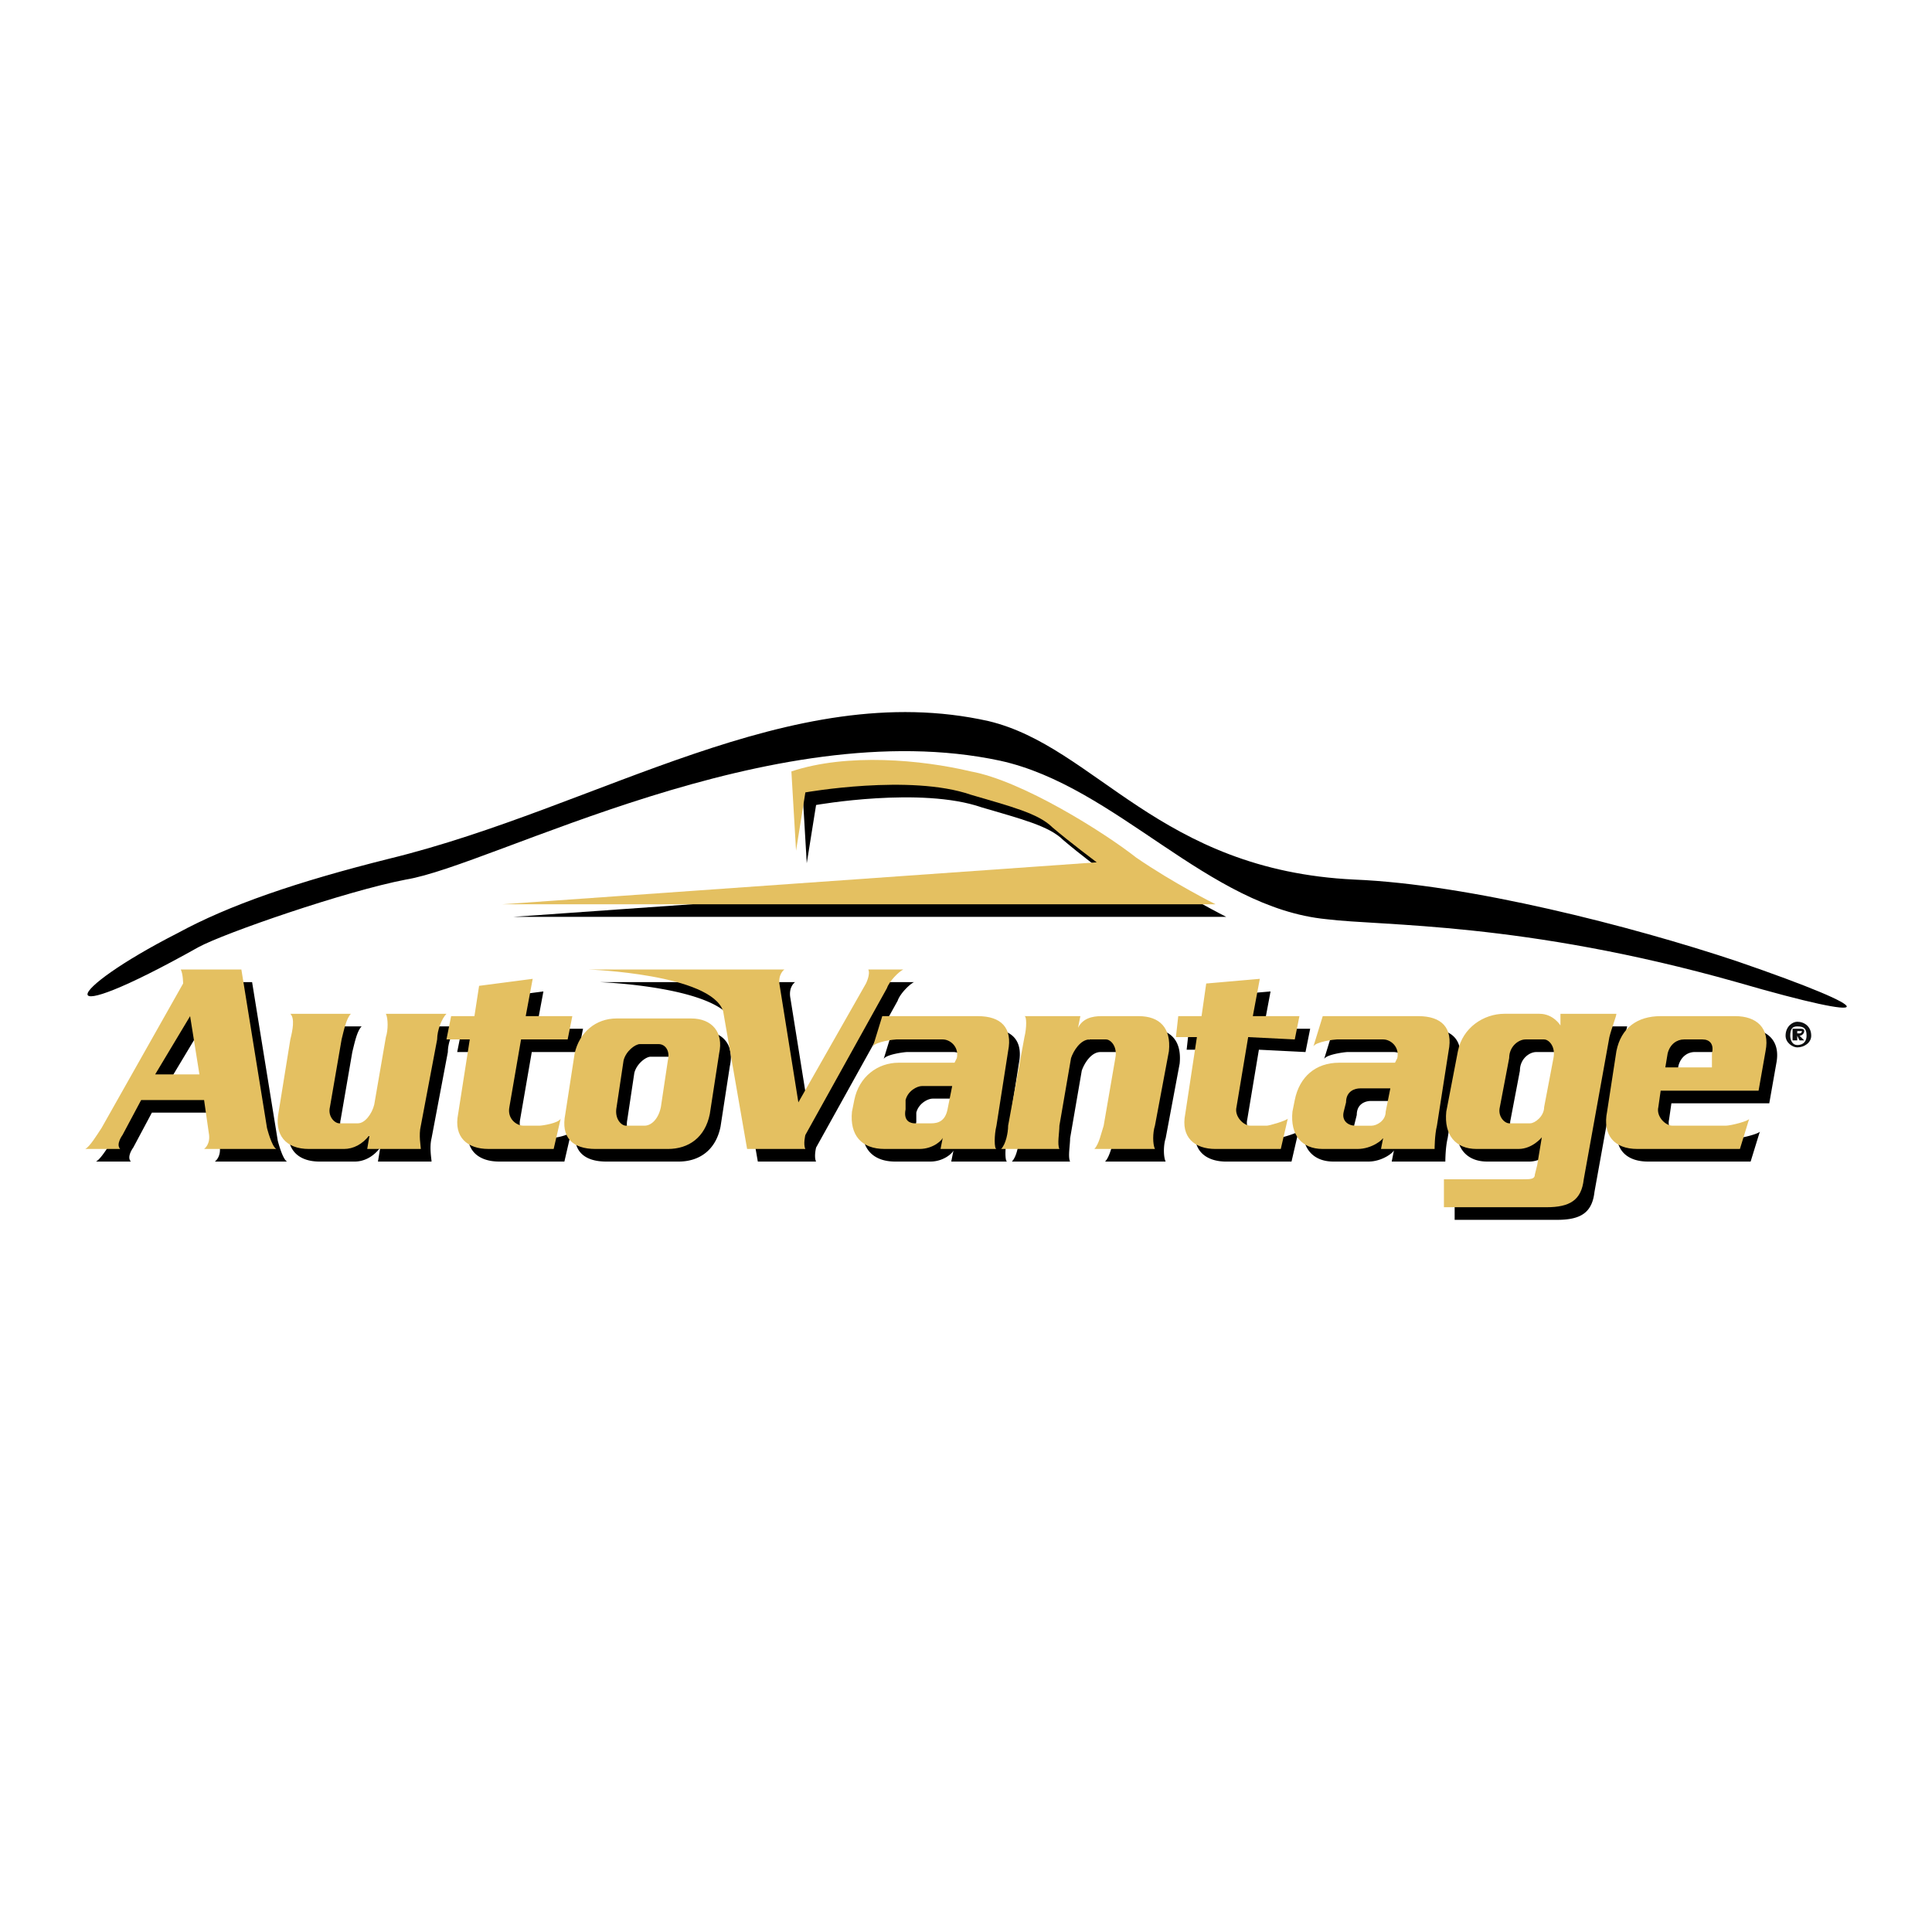
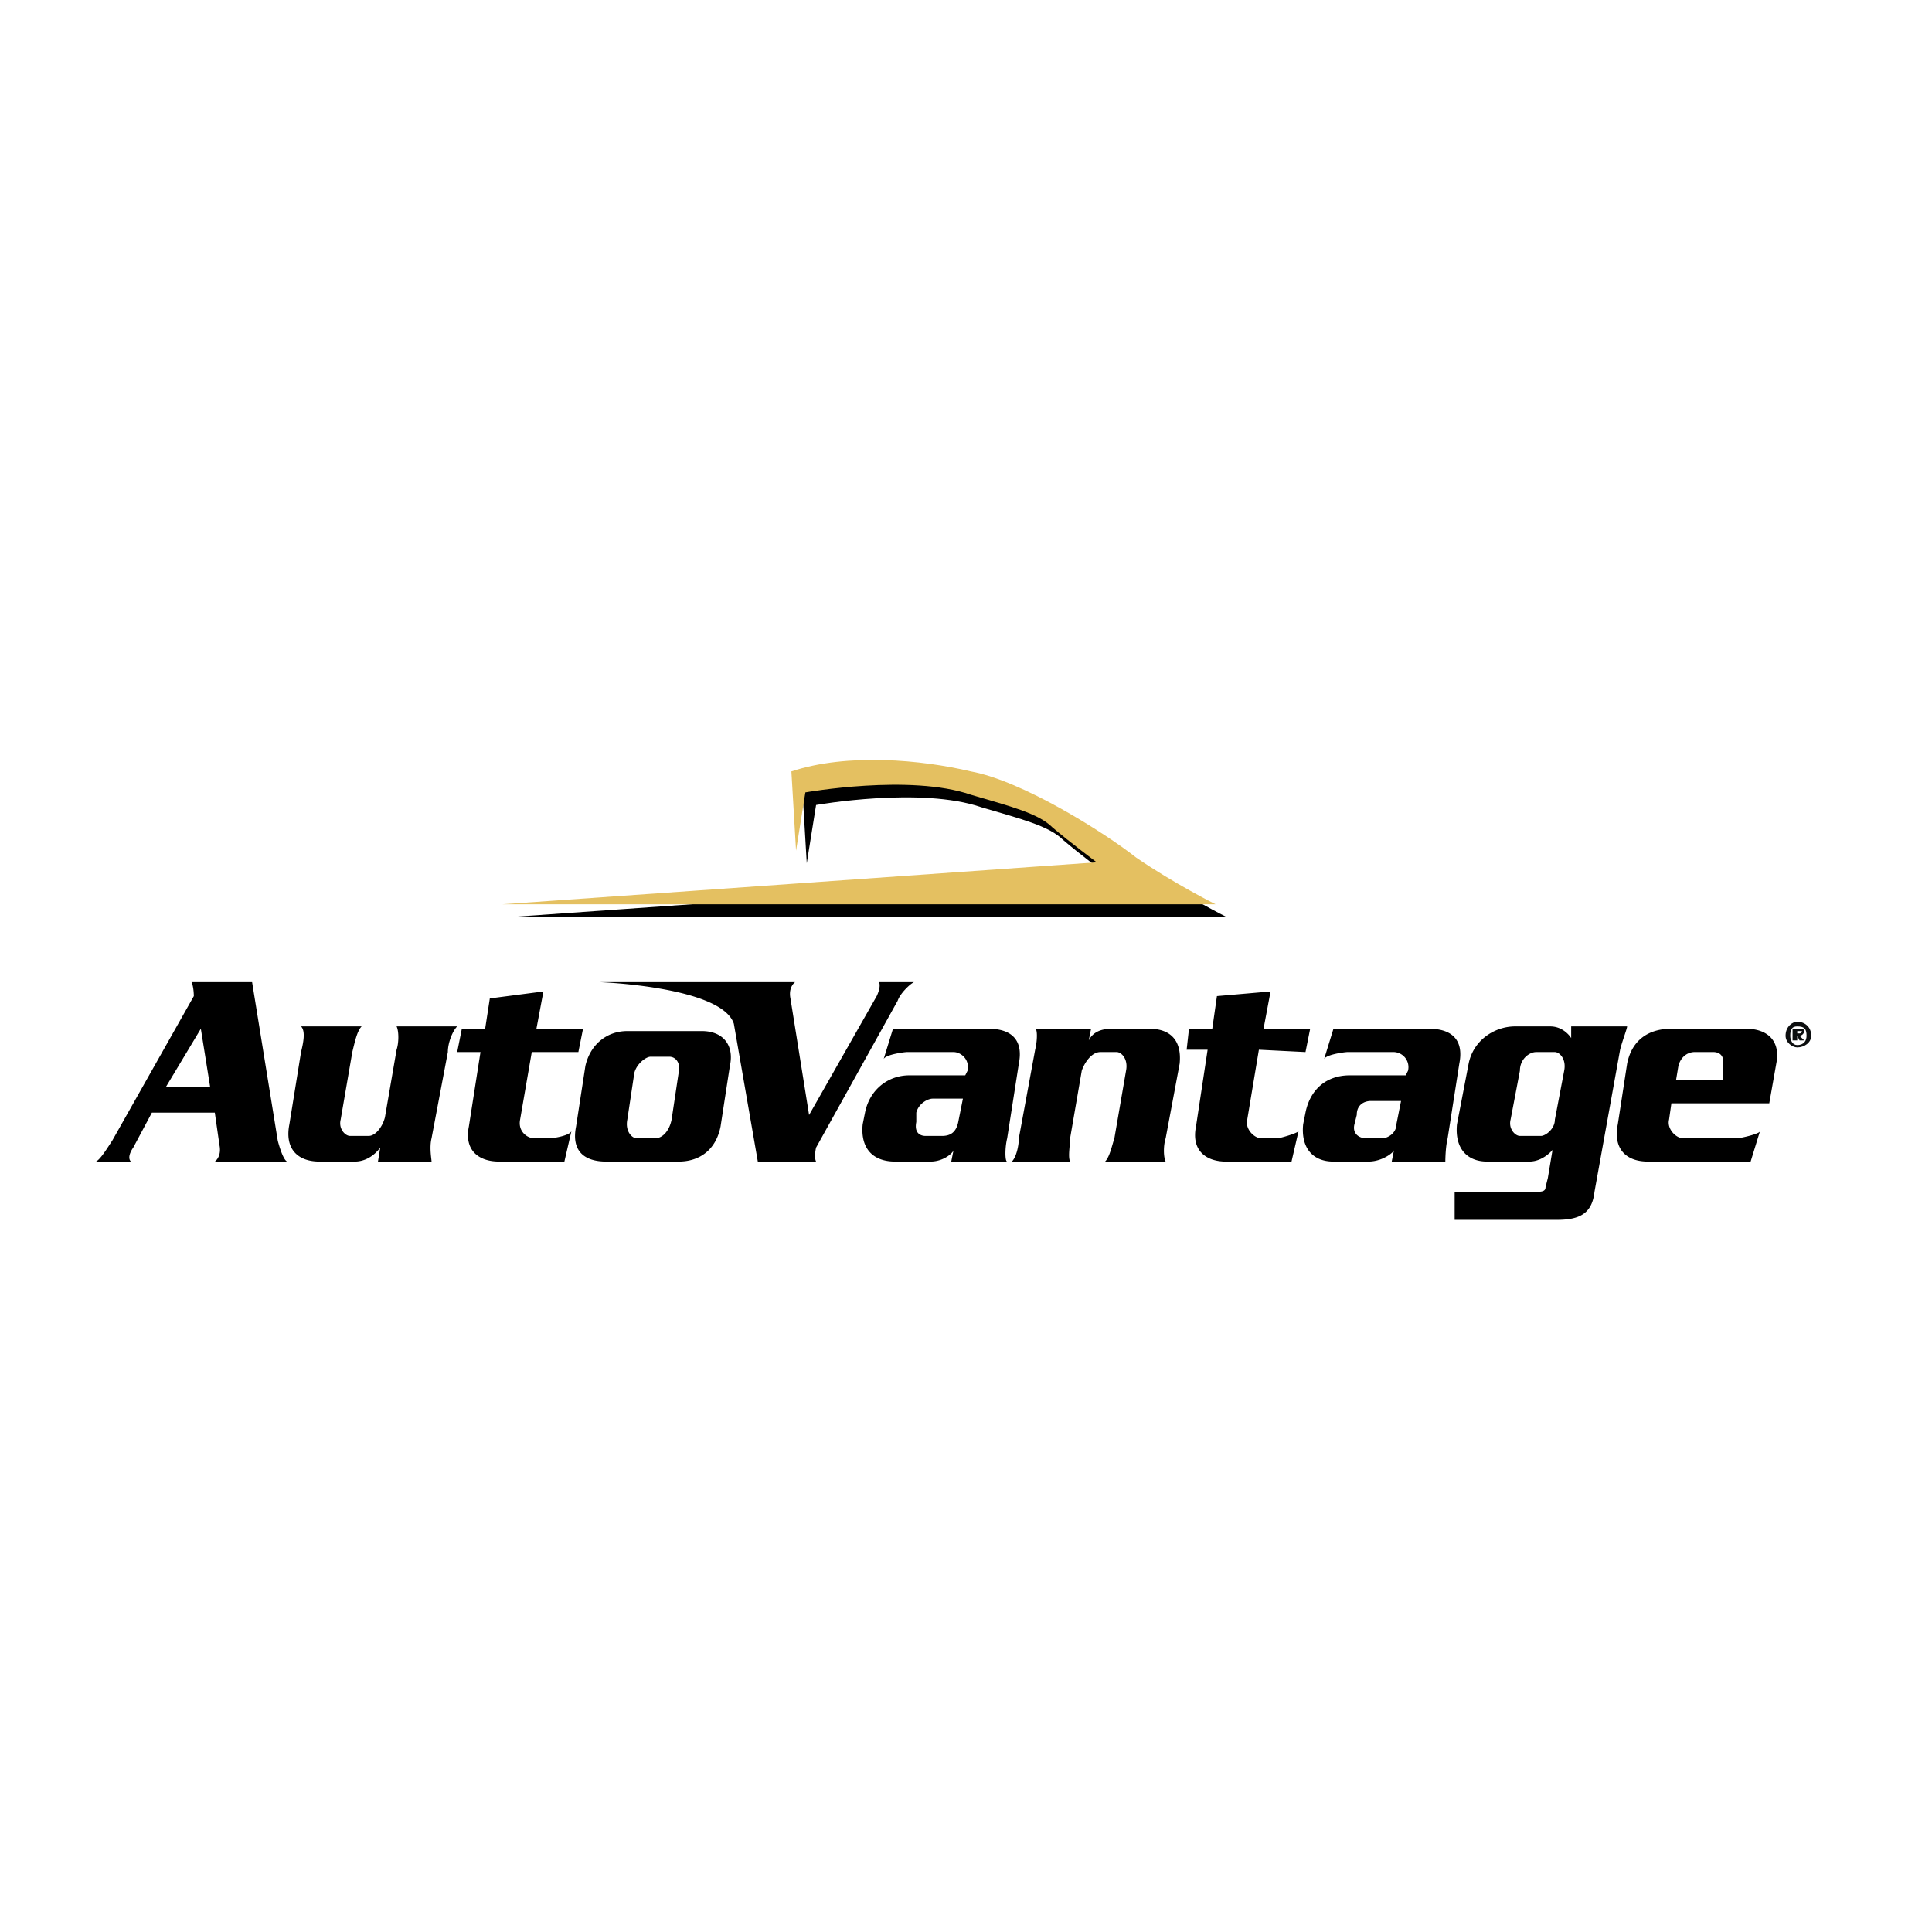
<svg xmlns="http://www.w3.org/2000/svg" width="2500" height="2500" viewBox="0 0 192.756 192.756">
-   <path fill="#fff" d="M0 192.756h192.756V0H0v192.756z" />
-   <path d="M17.711 93.103c5.116-2.79 11.859-5.115 21.159-7.44 20.927-5.116 39.993-18.137 59.757-13.719 10.696 2.558 16.974 14.881 36.505 15.812 11.394.465 27.67 4.65 38.133 8.138 14.881 5.117 14.416 6.279 0 2.093-21.391-6.046-35.342-5.581-40.923-6.278-11.858-1.162-20.927-13.253-32.552-15.811-22.787-4.884-50.689 10.462-59.292 11.857-6.045 1.163-18.136 5.348-20.694 6.742-15.346 8.605-13.486 4.419-2.093-1.394z" fill-rule="evenodd" clip-rule="evenodd" />
  <path d="M51.194 91.476h71.15s-4.185-2.093-7.906-4.651c-3.255-2.557-11.393-7.673-16.508-8.603-4.883-1.163-12.324-1.86-17.904 0l.465 7.906.93-5.813s10.463-1.86 16.509.232c3.952 1.163 6.743 1.86 8.138 3.255 1.627 1.396 4.418 3.488 4.418 3.488l-59.292 4.186z" fill-rule="evenodd" clip-rule="evenodd" />
-   <path d="M50.125 90.219h71.15s-4.186-2.093-7.906-4.651c-3.255-2.557-11.393-7.673-16.508-8.603-4.883-1.162-12.324-1.86-17.904 0l.465 7.905.93-5.812s10.463-1.86 16.509.232c3.952 1.163 6.743 1.86 8.139 3.256 1.627 1.395 4.417 3.487 4.417 3.487l-59.292 4.186z" fill-rule="evenodd" clip-rule="evenodd" fill="#e4c061" />
+   <path d="M50.125 90.219h71.15s-4.186-2.093-7.906-4.651c-3.255-2.557-11.393-7.673-16.508-8.603-4.883-1.162-12.324-1.86-17.904 0l.465 7.905.93-5.812s10.463-1.86 16.509.232c3.952 1.163 6.743 1.86 8.139 3.256 1.627 1.395 4.417 3.487 4.417 3.487z" fill-rule="evenodd" clip-rule="evenodd" fill="#e4c061" />
  <path d="M180.241 103.334c0 .465-.233.93-.931.93-.465 0-.697-.465-.697-.93 0-.697.232-.93.697-.93.698 0 .931.233.931.93zm-.93 0l.232.465h.465l-.465-.465c.232 0 .465-.232.465-.465s-.232-.232-.465-.232h-.697v1.162h.465v-.465zm0-.232v-.232h.465c0 .232-.232.232-.232.232h-.233zm1.395.232c0-.93-.698-1.395-1.396-1.395-.465 0-1.163.465-1.163 1.395 0 .697.698 1.164 1.163 1.164.698 0 1.396-.467 1.396-1.164z" fill-rule="evenodd" clip-rule="evenodd" fill="#0c0e0f" />
  <path d="M96.302 107.287l.233-.465c.232-1.164-.698-1.859-1.395-1.859h-4.651c-.232 0-2.092.23-2.325.695l.93-3.021h9.533c2.325 0 3.488 1.162 3.022 3.486l-1.163 7.441c-.231.93-.231 2.326 0 2.326h-5.58l.233-1.164c0 .234-.93 1.164-2.326 1.164h-3.487c-2.326 0-3.488-1.396-3.256-3.721l.233-1.162c.465-2.326 2.325-3.721 4.418-3.721h5.581v.001zm43.946 0l.231-.465a1.507 1.507 0 0 0-1.395-1.859h-4.65c-.232 0-2.093.23-2.325.695l.931-3.021h9.532c2.325 0 3.488 1.162 3.023 3.486l-1.163 7.441c-.231.93-.231 2.326-.231 2.326h-5.349l.232-1.164c0 .234-1.162 1.164-2.559 1.164h-3.486c-2.094 0-3.256-1.396-3.023-3.721l.233-1.162c.465-2.326 2.092-3.721 4.417-3.721h5.582v.001zm-61.152-9.301H59.797s12.222.443 13.42 4.156l2.391 13.748h5.813c-.232-.465 0-1.396 0-1.396l8.138-14.648c.233-.697 1.163-1.627 1.628-1.859h-3.488c.232.465-.232 1.395-.232 1.395l-6.744 11.859-1.86-11.627c-.232-1.162.465-1.627.465-1.627h-.232v-.001zm-7.208 14.416c-.465 2.324-2.093 3.488-4.185 3.488h-7.208c-2.326 0-3.488-1.164-3.023-3.488l.93-6.045c.465-2.094 2.093-3.488 4.185-3.488h7.441c2.092 0 3.255 1.395 2.79 3.488l-.93 6.045zm-4.185-5.347c.231-.932-.233-1.627-.932-1.627h-1.859c-.465 0-1.396.695-1.627 1.627l-.698 4.648c-.232 1.164.465 1.861.93 1.861h1.86c.698 0 1.395-.697 1.628-1.861l.698-4.648zm-14.649-2.092h4.65l.465-2.326h-4.65l.697-3.721-5.347.697-.465 3.023h-2.326l-.464 2.326h2.325l-1.163 7.439c-.465 2.324.93 3.488 3.023 3.488h6.51l.698-3.023c-.233.465-1.861.697-2.093.697h-1.628c-.697 0-1.627-.697-1.396-1.861l1.164-6.739zm-9.998 8.601c-.233.93 0 2.092 0 2.326h-5.348l.231-1.396c-.696.932-1.627 1.396-2.557 1.396h-3.488c-2.325 0-3.488-1.396-3.022-3.721l1.163-7.207c.232-.932.465-2.094 0-2.559h6.045c-.465.465-.697 1.627-.93 2.559l-1.162 6.74c-.233.932.465 1.629.93 1.629h1.86c.697 0 1.395-.93 1.627-1.859l1.163-6.744c.233-.697.233-1.859 0-2.324h6.046c-.466.465-.931 1.627-.931 2.559l-1.627 8.601zm-21.624-2.556h-6.278l-1.86 3.486s-.697.932-.232 1.396H9.573c.465-.234 1.163-1.396 1.628-2.094l8.138-14.416s0-.93-.233-1.395h6.046l2.559 15.811s.465 1.859.93 2.094h-7.208s.697-.465.465-1.629l-.466-3.253zm-4.883-2.559h4.418l-.93-5.812-3.488 5.812zm123.233 1.395h-3.022c-.465 0-1.396.234-1.396 1.396l-.232.93c-.232.93.465 1.395 1.163 1.395h1.628c.465 0 1.395-.465 1.395-1.395l.464-2.326zm26.973.234l-.233 1.625c-.231.932.698 1.861 1.396 1.861h5.348c.465 0 2.325-.465 2.325-.697l-.931 3.023h-10.23c-2.326 0-3.488-1.396-3.022-3.721l.93-6.047c.465-2.324 2.093-3.486 4.418-3.486h7.439c2.094 0 3.488 1.162 3.023 3.486l-.698 3.955h-9.765v.001zm.465-2.326h4.65v-1.395c.232-.93-.232-1.395-.931-1.395h-1.859c-.698 0-1.396.465-1.628 1.395l-.232 1.395zm-12.556-5.348c1.395 0 2.093 1.162 2.093 1.162v-1.162h5.58c0 .232-.465 1.395-.698 2.324l-2.558 14.184c-.232 2.094-1.395 2.791-3.721 2.791h-10.229v-2.791h7.906c.697 0 1.162 0 1.162-.465l.232-.93.465-2.791s-.93 1.164-2.325 1.164h-4.185c-2.093 0-3.255-1.396-3.023-3.721l1.163-6.047c.466-2.324 2.558-3.719 4.65-3.719h3.488v.001zm1.395 4.418c.232-1.164-.465-1.859-.93-1.859h-1.86c-.698 0-1.628.695-1.628 1.859l-.93 4.881c-.233.932.465 1.629.93 1.629h2.093c.465 0 1.396-.697 1.396-1.629l.929-4.881zm-52.782-2.093c.232-.93.232-2.092 0-2.092h5.58l-.232 1.162c.466-.93 1.396-1.162 2.325-1.162h3.721c2.093 0 3.255 1.162 3.022 3.486l-1.395 7.441c-.233.697-.233 1.861 0 2.326h-6.046c.465-.465.697-1.629.93-2.326l1.163-6.742c.232-1.164-.465-1.859-.931-1.859h-1.627c-.931 0-1.627 1.16-1.86 1.859l-1.163 6.742c0 .697-.232 1.861 0 2.326h-5.812c.465-.465.697-1.629.697-2.326l1.628-8.835zm-7.207 4.882h-3.023c-.465 0-1.396.467-1.628 1.396v.93c-.232 1.162.465 1.395.93 1.395h1.628c.697 0 1.396-.232 1.628-1.395l.465-2.326zm29.529-4.882l4.651.234.465-2.326h-4.651l.698-3.721-5.348.465-.466 3.256h-2.324l-.233 2.092h2.093l-1.162 7.674c-.466 2.324.93 3.488 3.022 3.488h6.51l.698-3.023c-.233.232-1.859.697-2.093.697h-1.627c-.698 0-1.628-.93-1.396-1.861l1.163-6.975z" fill-rule="evenodd" clip-rule="evenodd" />
-   <path d="M95.232 106.029l.232-.465c.233-1.162-.697-1.859-1.395-1.859h-4.65c-.233 0-2.093.232-2.325.697l.93-3.021h9.533c2.325 0 3.488 1.162 3.023 3.486l-1.163 7.441c-.232.93-.232 2.324 0 2.324h-5.58l.232-1.162c0 .232-.93 1.162-2.325 1.162h-3.488c-2.325 0-3.487-1.395-3.255-3.719l.233-1.164c.465-2.324 2.325-3.721 4.417-3.721h5.581v.001zm43.947 0l.232-.465c.232-1.162-.697-1.859-1.396-1.859h-4.649c-.233 0-2.094.232-2.326.697l.93-3.021h9.534c2.325 0 3.487 1.162 3.021 3.486l-1.161 7.441c-.233.93-.233 2.324-.233 2.324h-5.349l.233-1.162c0 .232-1.163 1.162-2.558 1.162h-3.488c-2.092 0-3.255-1.395-3.022-3.719l.232-1.164c.465-2.324 2.093-3.721 4.418-3.721h5.582v.001zm-61.153-9.3H58.728s12.222.445 13.42 4.158l2.391 13.746h5.812c-.232-.465 0-1.395 0-1.395L88.49 98.59c.233-.697 1.163-1.627 1.627-1.861H86.63c.231.465-.233 1.396-.233 1.396l-6.743 11.857-1.86-11.625c-.232-1.164.465-1.629.465-1.629h-.233v.001zm-7.208 14.416c-.466 2.326-2.093 3.488-4.186 3.488h-7.208c-2.325 0-3.487-1.162-3.023-3.488l.932-6.045c.465-2.092 2.092-3.488 4.185-3.488h7.441c2.092 0 3.255 1.396 2.79 3.488l-.931 6.045zm-4.185-5.348c.233-.93-.232-1.627-.93-1.627h-1.86c-.465 0-1.395.697-1.628 1.627l-.697 4.65c-.233 1.162.465 1.861.93 1.861h1.86c.698 0 1.395-.699 1.628-1.861l.697-4.65zm-14.648-2.092h4.65l.465-2.324h-4.65l.697-3.723-5.348.699-.465 3.023h-2.325l-.465 2.324h2.325l-1.162 7.439c-.465 2.326.93 3.488 3.022 3.488h6.511l.698-3.023c-.233.465-1.861.699-2.093.699h-1.628c-.697 0-1.627-.699-1.395-1.861l1.163-6.741zm-9.998 8.604c-.233.93 0 2.092 0 2.324h-5.349l.233-1.395c-.697.93-1.626 1.395-2.557 1.395h-3.488c-2.326 0-3.488-1.395-3.023-3.719l1.163-7.209c.232-.93.465-2.094 0-2.559h6.045c-.465.465-.697 1.629-.93 2.559l-1.163 6.742c-.232.932.465 1.627.93 1.627h1.86c.698 0 1.396-.93 1.628-1.859l1.163-6.742c.232-.697.232-1.861 0-2.326h6.045c-.465.465-.93 1.629-.93 2.559l-1.627 8.603zm-21.625-2.559h-6.278l-1.86 3.488s-.697.93-.232 1.395H8.504c.465-.232 1.163-1.395 1.628-2.092l8.138-14.416s0-.932-.233-1.396h6.046l2.557 15.812s.465 1.859.93 2.092h-7.208s.698-.465.465-1.627l-.465-3.256zm-4.882-2.557h4.417l-.93-5.812-3.487 5.812zm123.234 1.395h-3.023c-.465 0-1.395.232-1.395 1.395l-.233.932c-.231.93.465 1.395 1.163 1.395h1.627c.466 0 1.396-.465 1.396-1.395l.465-2.327zm26.971.232l-.231 1.627c-.232.932.697 1.861 1.395 1.861h5.349c.465 0 2.324-.465 2.324-.699l-.93 3.023h-10.231c-2.325 0-3.486-1.395-3.021-3.719l.93-6.047c.466-2.324 2.092-3.486 4.417-3.486h7.441c2.093 0 3.488 1.162 3.022 3.486l-.697 3.953h-9.768v.001zm.465-2.326h4.65V105.1c.231-.93-.233-1.395-.93-1.395h-1.86c-.698 0-1.396.465-1.628 1.395l-.232 1.394zm-12.555-5.348c1.395 0 2.092 1.164 2.092 1.164v-1.164h5.581c0 .234-.465 1.396-.698 2.326l-2.558 14.184c-.232 2.092-1.395 2.789-3.72 2.789h-10.231v-2.789h7.907c.697 0 1.163 0 1.163-.465l.232-.93.465-2.791s-.931 1.162-2.325 1.162h-4.186c-2.093 0-3.256-1.395-3.022-3.719l1.163-6.047c.464-2.324 2.557-3.721 4.649-3.721h3.488v.001zm1.394 4.418c.232-1.162-.465-1.859-.93-1.859H152.2c-.698 0-1.629.697-1.629 1.859l-.93 4.883c-.232.932.465 1.627.93 1.627h2.093c.466 0 1.396-.695 1.396-1.627l.929-4.883zm-52.781-2.091c.232-.93.232-2.092 0-2.092h5.581l-.233 1.162c.465-.932 1.395-1.162 2.325-1.162h3.721c2.092 0 3.255 1.162 3.023 3.486l-1.396 7.441c-.231.697-.231 1.859 0 2.324h-6.045c.465-.465.697-1.627.93-2.324l1.163-6.744c.232-1.162-.465-1.859-.931-1.859h-1.627c-.93 0-1.628 1.162-1.86 1.859l-1.162 6.744c0 .697-.232 1.859 0 2.324h-5.813c.465-.465.698-1.627.698-2.324l1.626-8.835zM95 108.355h-3.022c-.465 0-1.395.465-1.628 1.395v.93c-.233 1.164.465 1.395.93 1.395h1.628c.697 0 1.395-.23 1.627-1.395l.465-2.325zm29.53-4.882l4.649.232.465-2.324h-4.649l.697-3.723-5.348.467-.465 3.256h-2.325l-.233 2.092h2.094l-1.163 7.672c-.465 2.326.93 3.488 3.022 3.488h6.511l.697-3.023c-.232.234-1.859.699-2.093.699h-1.627c-.698 0-1.628-.93-1.396-1.861l1.164-6.975z" fill-rule="evenodd" clip-rule="evenodd" fill="#e4c061" />
</svg>